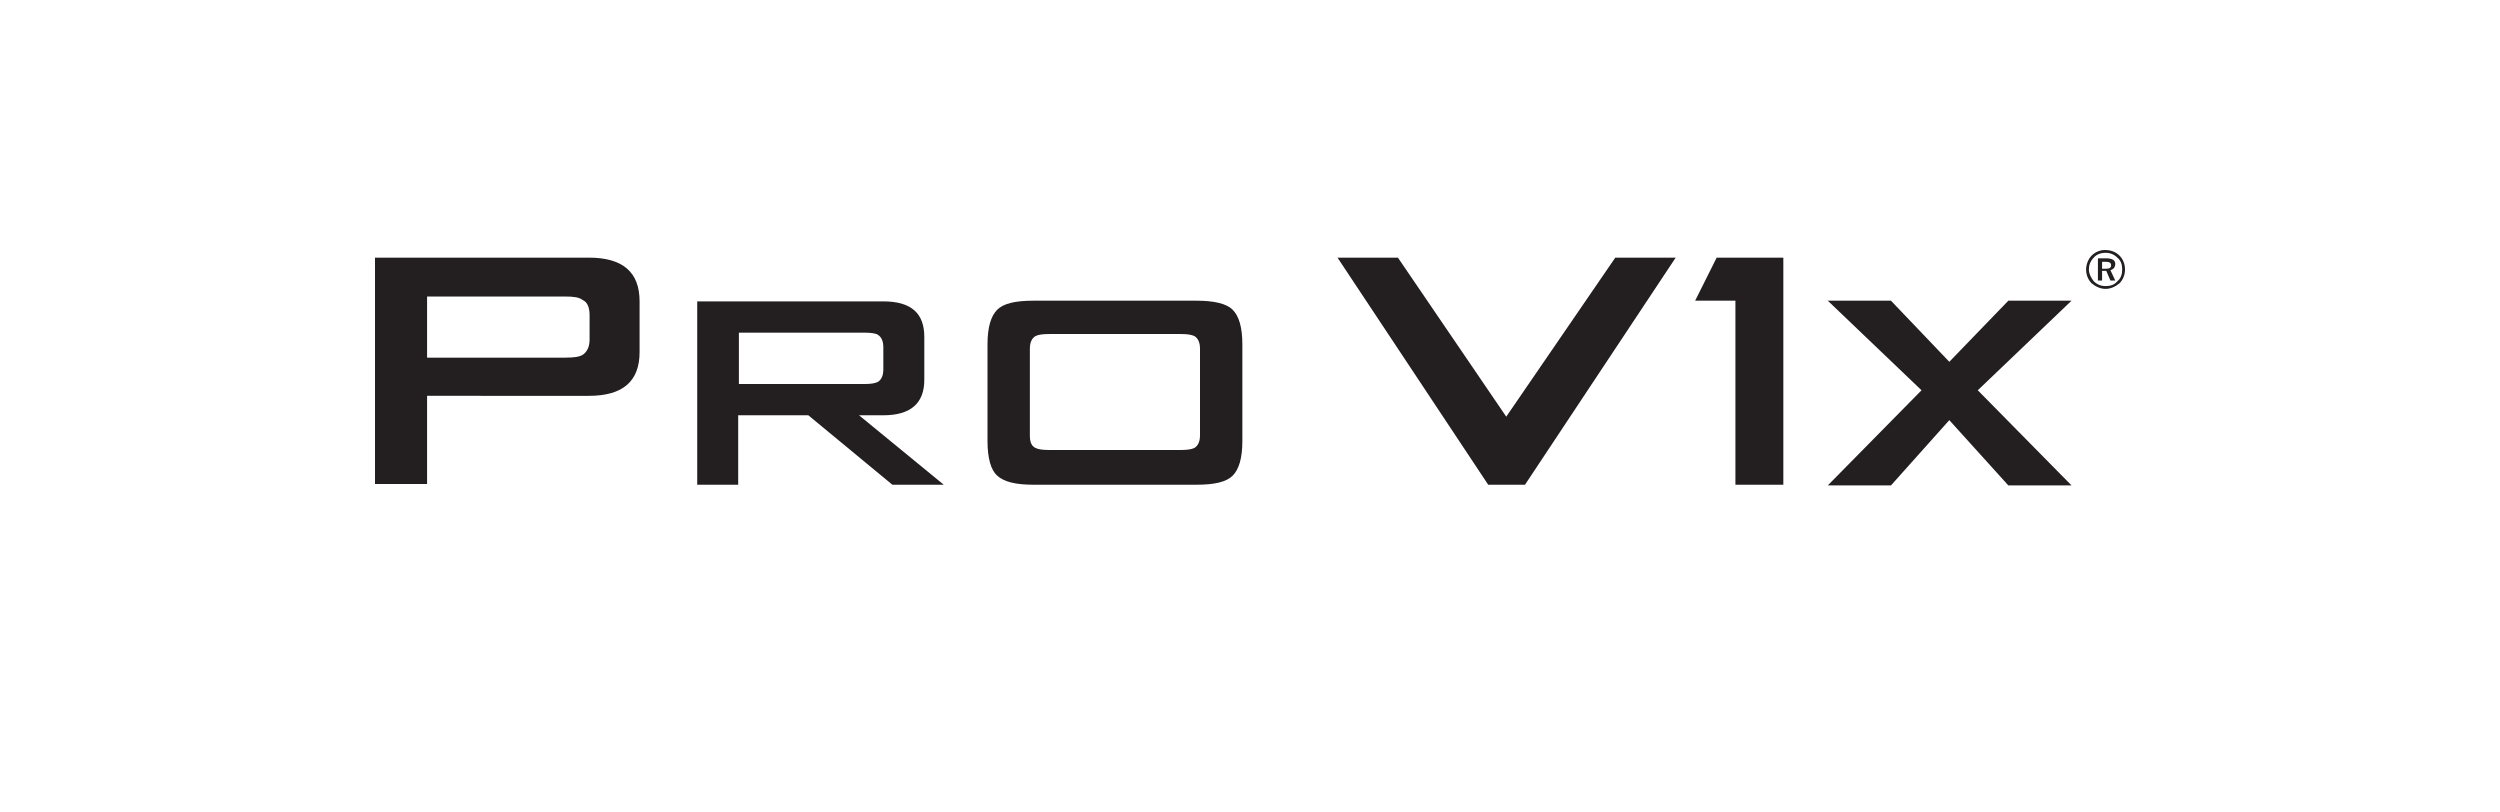
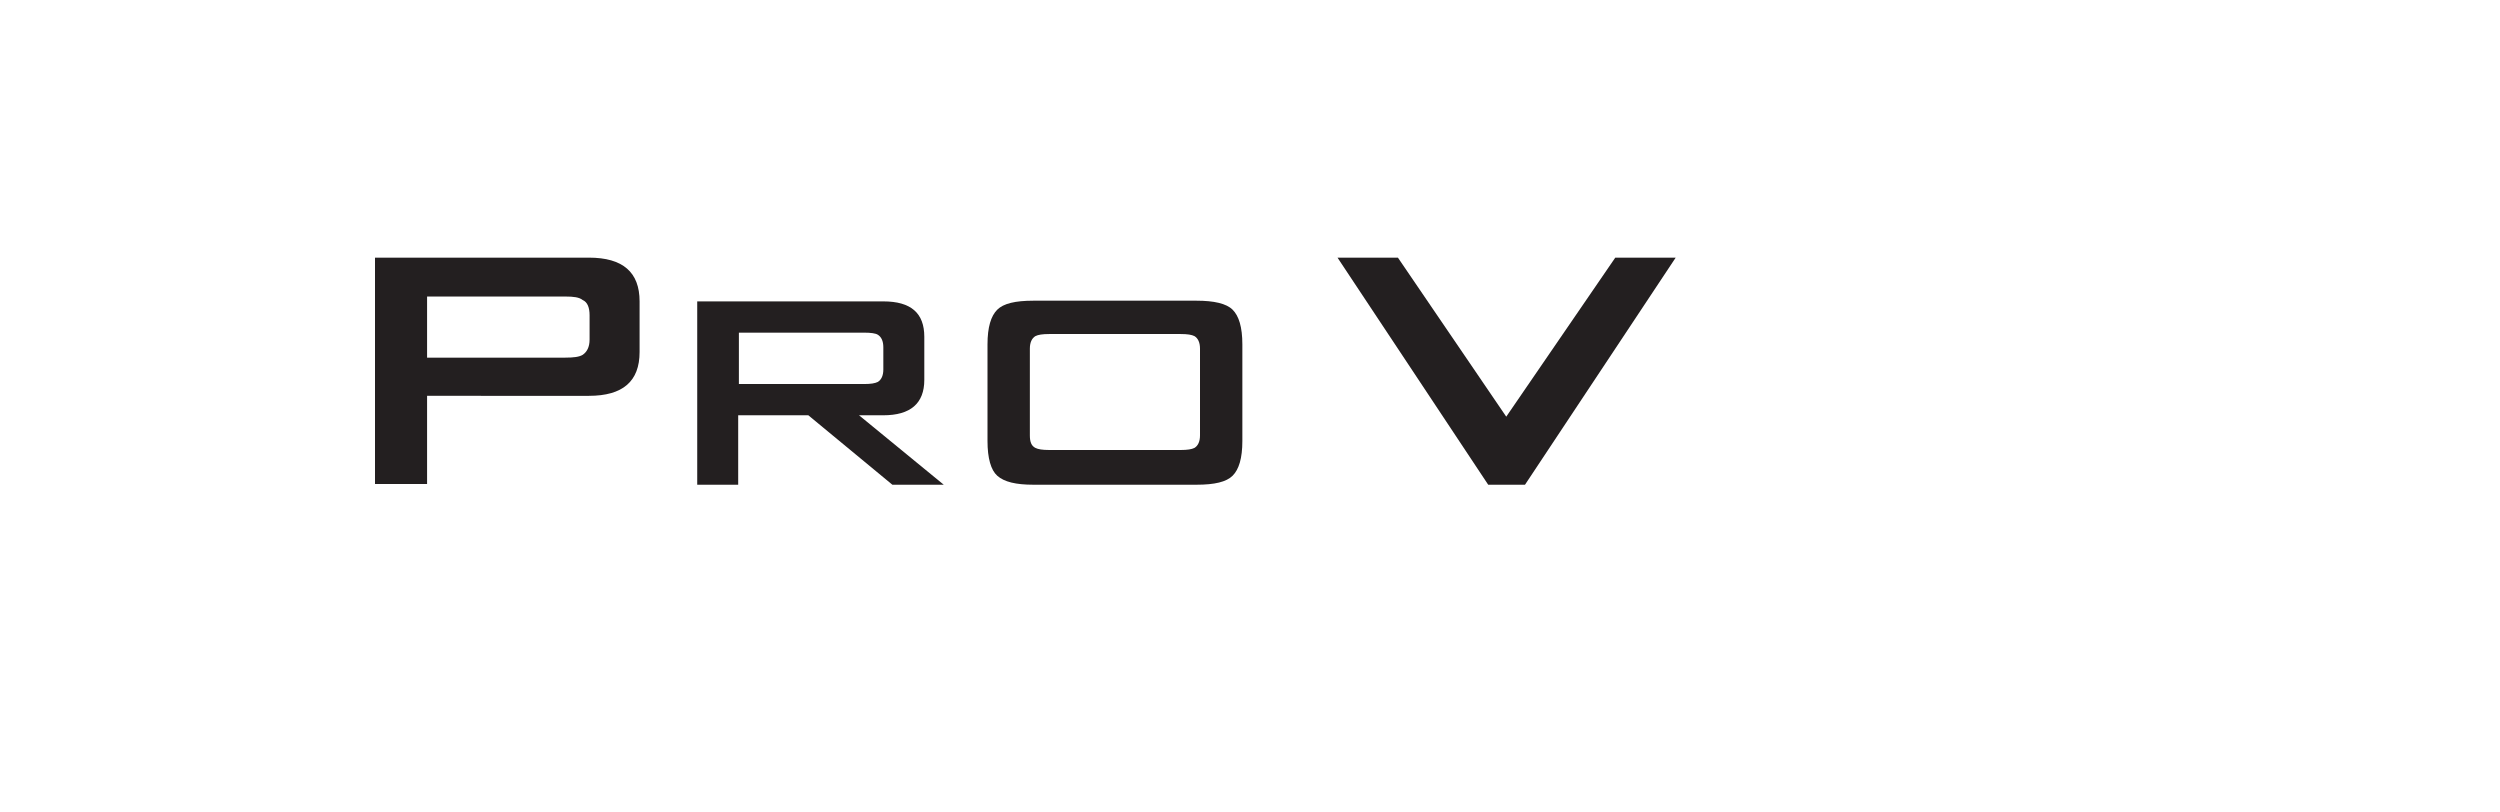
<svg xmlns="http://www.w3.org/2000/svg" version="1.1" id="Layer_1" x="0px" y="0px" viewBox="0 0 360 117" style="enable-background:new 0 0 360 117;" xml:space="preserve">
  <style type="text/css">
	.st0{fill:#231F20;}
</style>
  <g>
    <g>
      <g id="XMLID_00000126296037584827210280000006006291188724315288_">
        <g>
          <path id="XMLID_00000015316741785420940260000010195118212754403221_" class="st0" d="M54,69.8V37.1h30.8c4.9,0,7.3,2.1,7.3,6.3      v7.3c0,4.2-2.4,6.3-7.3,6.3H61.5v12.7H54z M81.4,42.7H61.5v8.8h19.9c1.2,0,2-0.1,2.5-0.4c0.6-0.4,1-1.1,1-2.2v-3.5      c0-1.1-0.3-1.9-1-2.2C83.4,42.8,82.6,42.7,81.4,42.7z" />
          <path id="XMLID_00000002343070063700544110000004526143395214629516_" class="st0" d="M100.4,69.8V43.4h26.8      c4,0,5.9,1.7,5.9,5.1v6.2c0,3.4-2,5.1-5.9,5.1h-3.5l12.2,10h-7.4l-12.1-10h-10.1v10H100.4z M124.4,47.9h-18v7.4h18      c1,0,1.6-0.1,2-0.3c0.5-0.3,0.8-0.9,0.8-1.8V50c0-0.9-0.3-1.5-0.8-1.8C126.1,48,125.4,47.9,124.4,47.9z" />
          <path id="XMLID_00000171000598220383229050000012787241025679361977_" class="st0" d="M142.2,49.6c0-2.5,0.5-4.1,1.4-5      c0.9-0.9,2.6-1.3,5.2-1.3h23.5c2.5,0,4.3,0.4,5.2,1.3c0.9,0.9,1.4,2.5,1.4,5v13.9c0,2.5-0.5,4.1-1.4,5c-0.9,0.9-2.6,1.3-5.2,1.3      h-23.5c-2.5,0-4.2-0.4-5.2-1.3c-0.9-0.8-1.4-2.5-1.4-5V49.6z M172,48.4c-0.4-0.2-1-0.3-2-0.3h-18.9c-1,0-1.6,0.1-2,0.3      c-0.5,0.3-0.8,0.9-0.8,1.8v12.5c0,0.9,0.2,1.5,0.8,1.8c0.4,0.2,1,0.3,2,0.3H170c1,0,1.6-0.1,2-0.3c0.5-0.3,0.8-0.9,0.8-1.8V50.2      C172.8,49.3,172.5,48.7,172,48.4z" />
-           <path id="XMLID_00000071554243708851951590000014994321791914274722_" class="st0" d="M249.9,69.8V43.3h-5.8l3.1-6.2h9.6v32.7      H249.9z" />
          <polygon id="XMLID_00000024715392528708794470000017537192904774632099_" class="st0" points="232.6,37.1 216.9,60 201.3,37.1       192.6,37.1 214.3,69.8 214.3,69.8 214.3,69.8 219.6,69.8 241.3,37.1     " />
        </g>
      </g>
-       <polygon id="XMLID_00000142881621551517672880000009625993281258293679_" class="st0" points="298.3,43.3 289.2,43.3 280.7,52.1     272.3,43.3 263.2,43.3 276.7,56.2 263.2,69.9 272.3,69.9 280.7,60.5 289.2,69.9 298.3,69.9 284.8,56.2   " />
    </g>
-     <path id="XMLID_00000000909419900576356830000017540932238686669993_" class="st0" d="M305.2,36.8c0.5,0.5,0.8,1.2,0.8,2   c0,0.8-0.3,1.5-0.8,2c-0.6,0.5-1.3,0.8-2,0.8c-0.7,0-1.4-0.3-2-0.8c-0.5-0.5-0.8-1.2-0.8-2c0-0.7,0.3-1.5,0.8-2   c0.5-0.5,1.2-0.8,1.9-0.8C304,36,304.7,36.3,305.2,36.8 M304.9,37.1c-0.5-0.5-1.1-0.7-1.7-0.7c-0.6,0-1.3,0.2-1.7,0.7   c-0.5,0.5-0.7,1.1-0.7,1.7c0,0.6,0.3,1.2,0.7,1.7c0.5,0.5,1.1,0.7,1.7,0.7c0.7,0,1.3-0.2,1.7-0.7c0.5-0.4,0.7-1,0.7-1.7   C305.6,38.1,305.4,37.5,304.9,37.1 M304.6,38c0,0.5-0.3,0.8-0.7,0.9l0.7,1.5h-0.7l-0.6-1.4h-0.6v1.4h-0.6v-3.2h1.2   C304.2,37.2,304.6,37.5,304.6,38 M302.7,37.6v1.1h0.5c0.5,0,0.8-0.1,0.8-0.5c0-0.4-0.3-0.5-0.8-0.5H302.7z" />
  </g>
</svg>